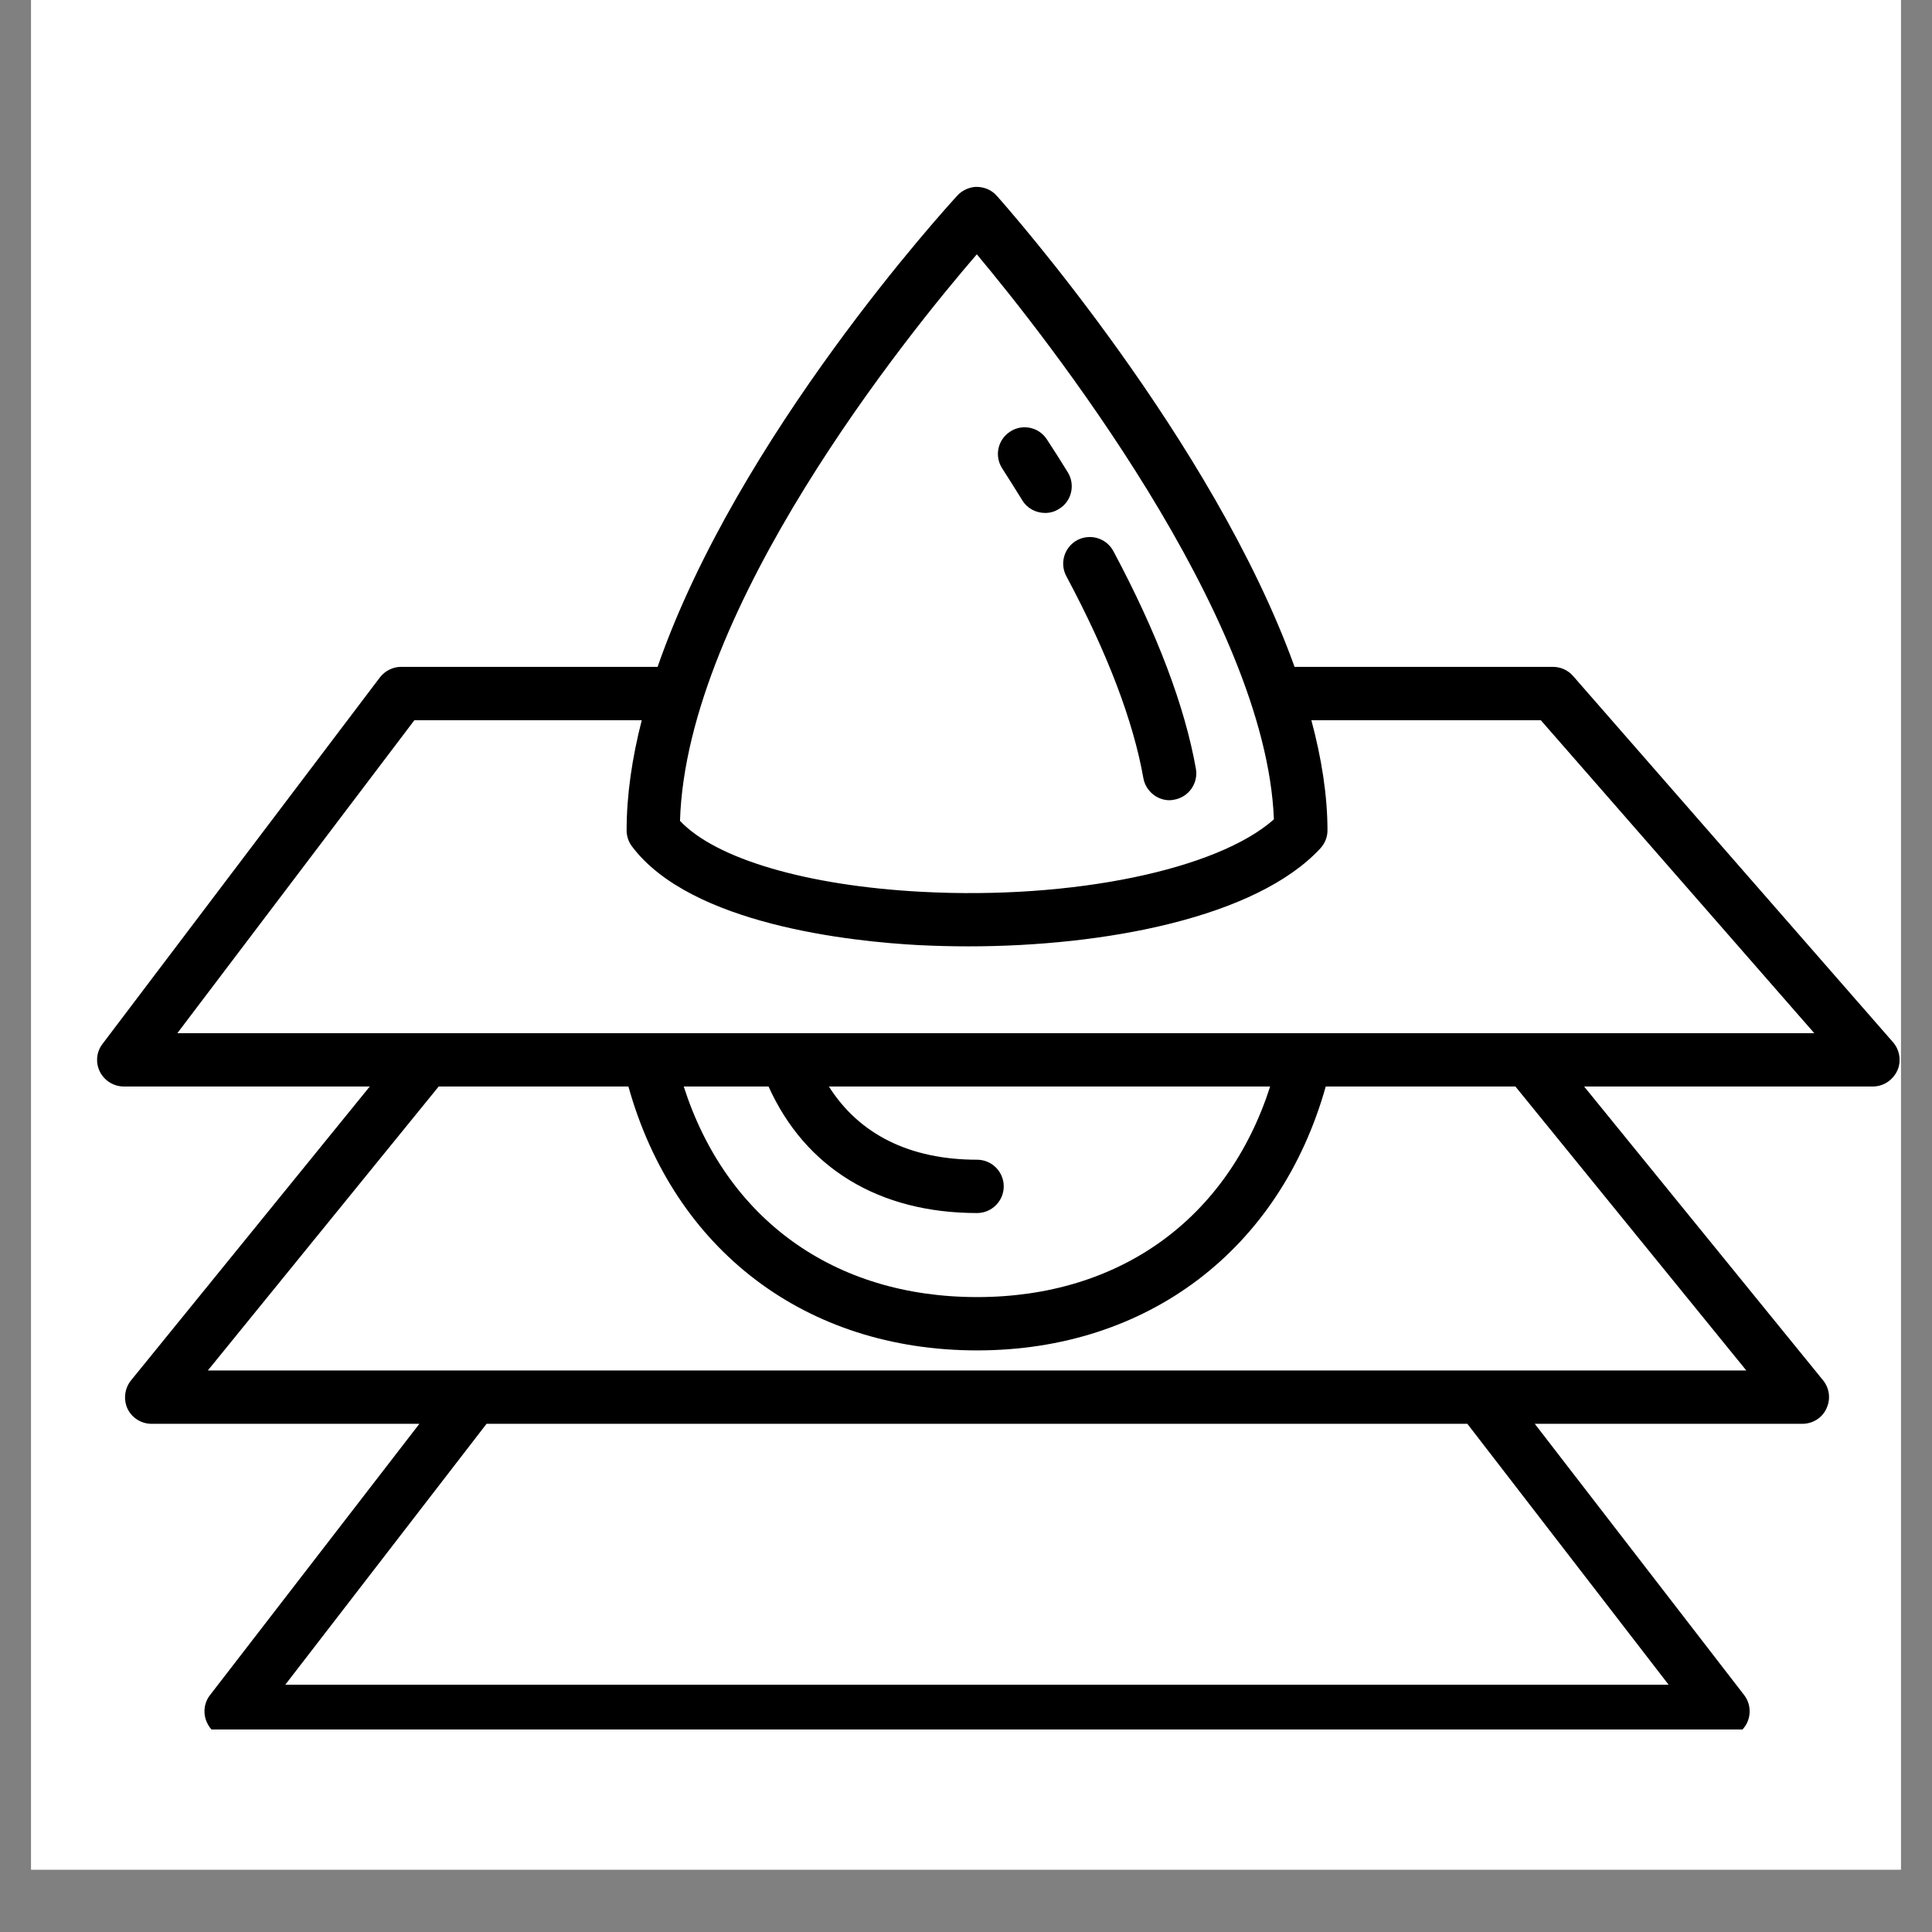
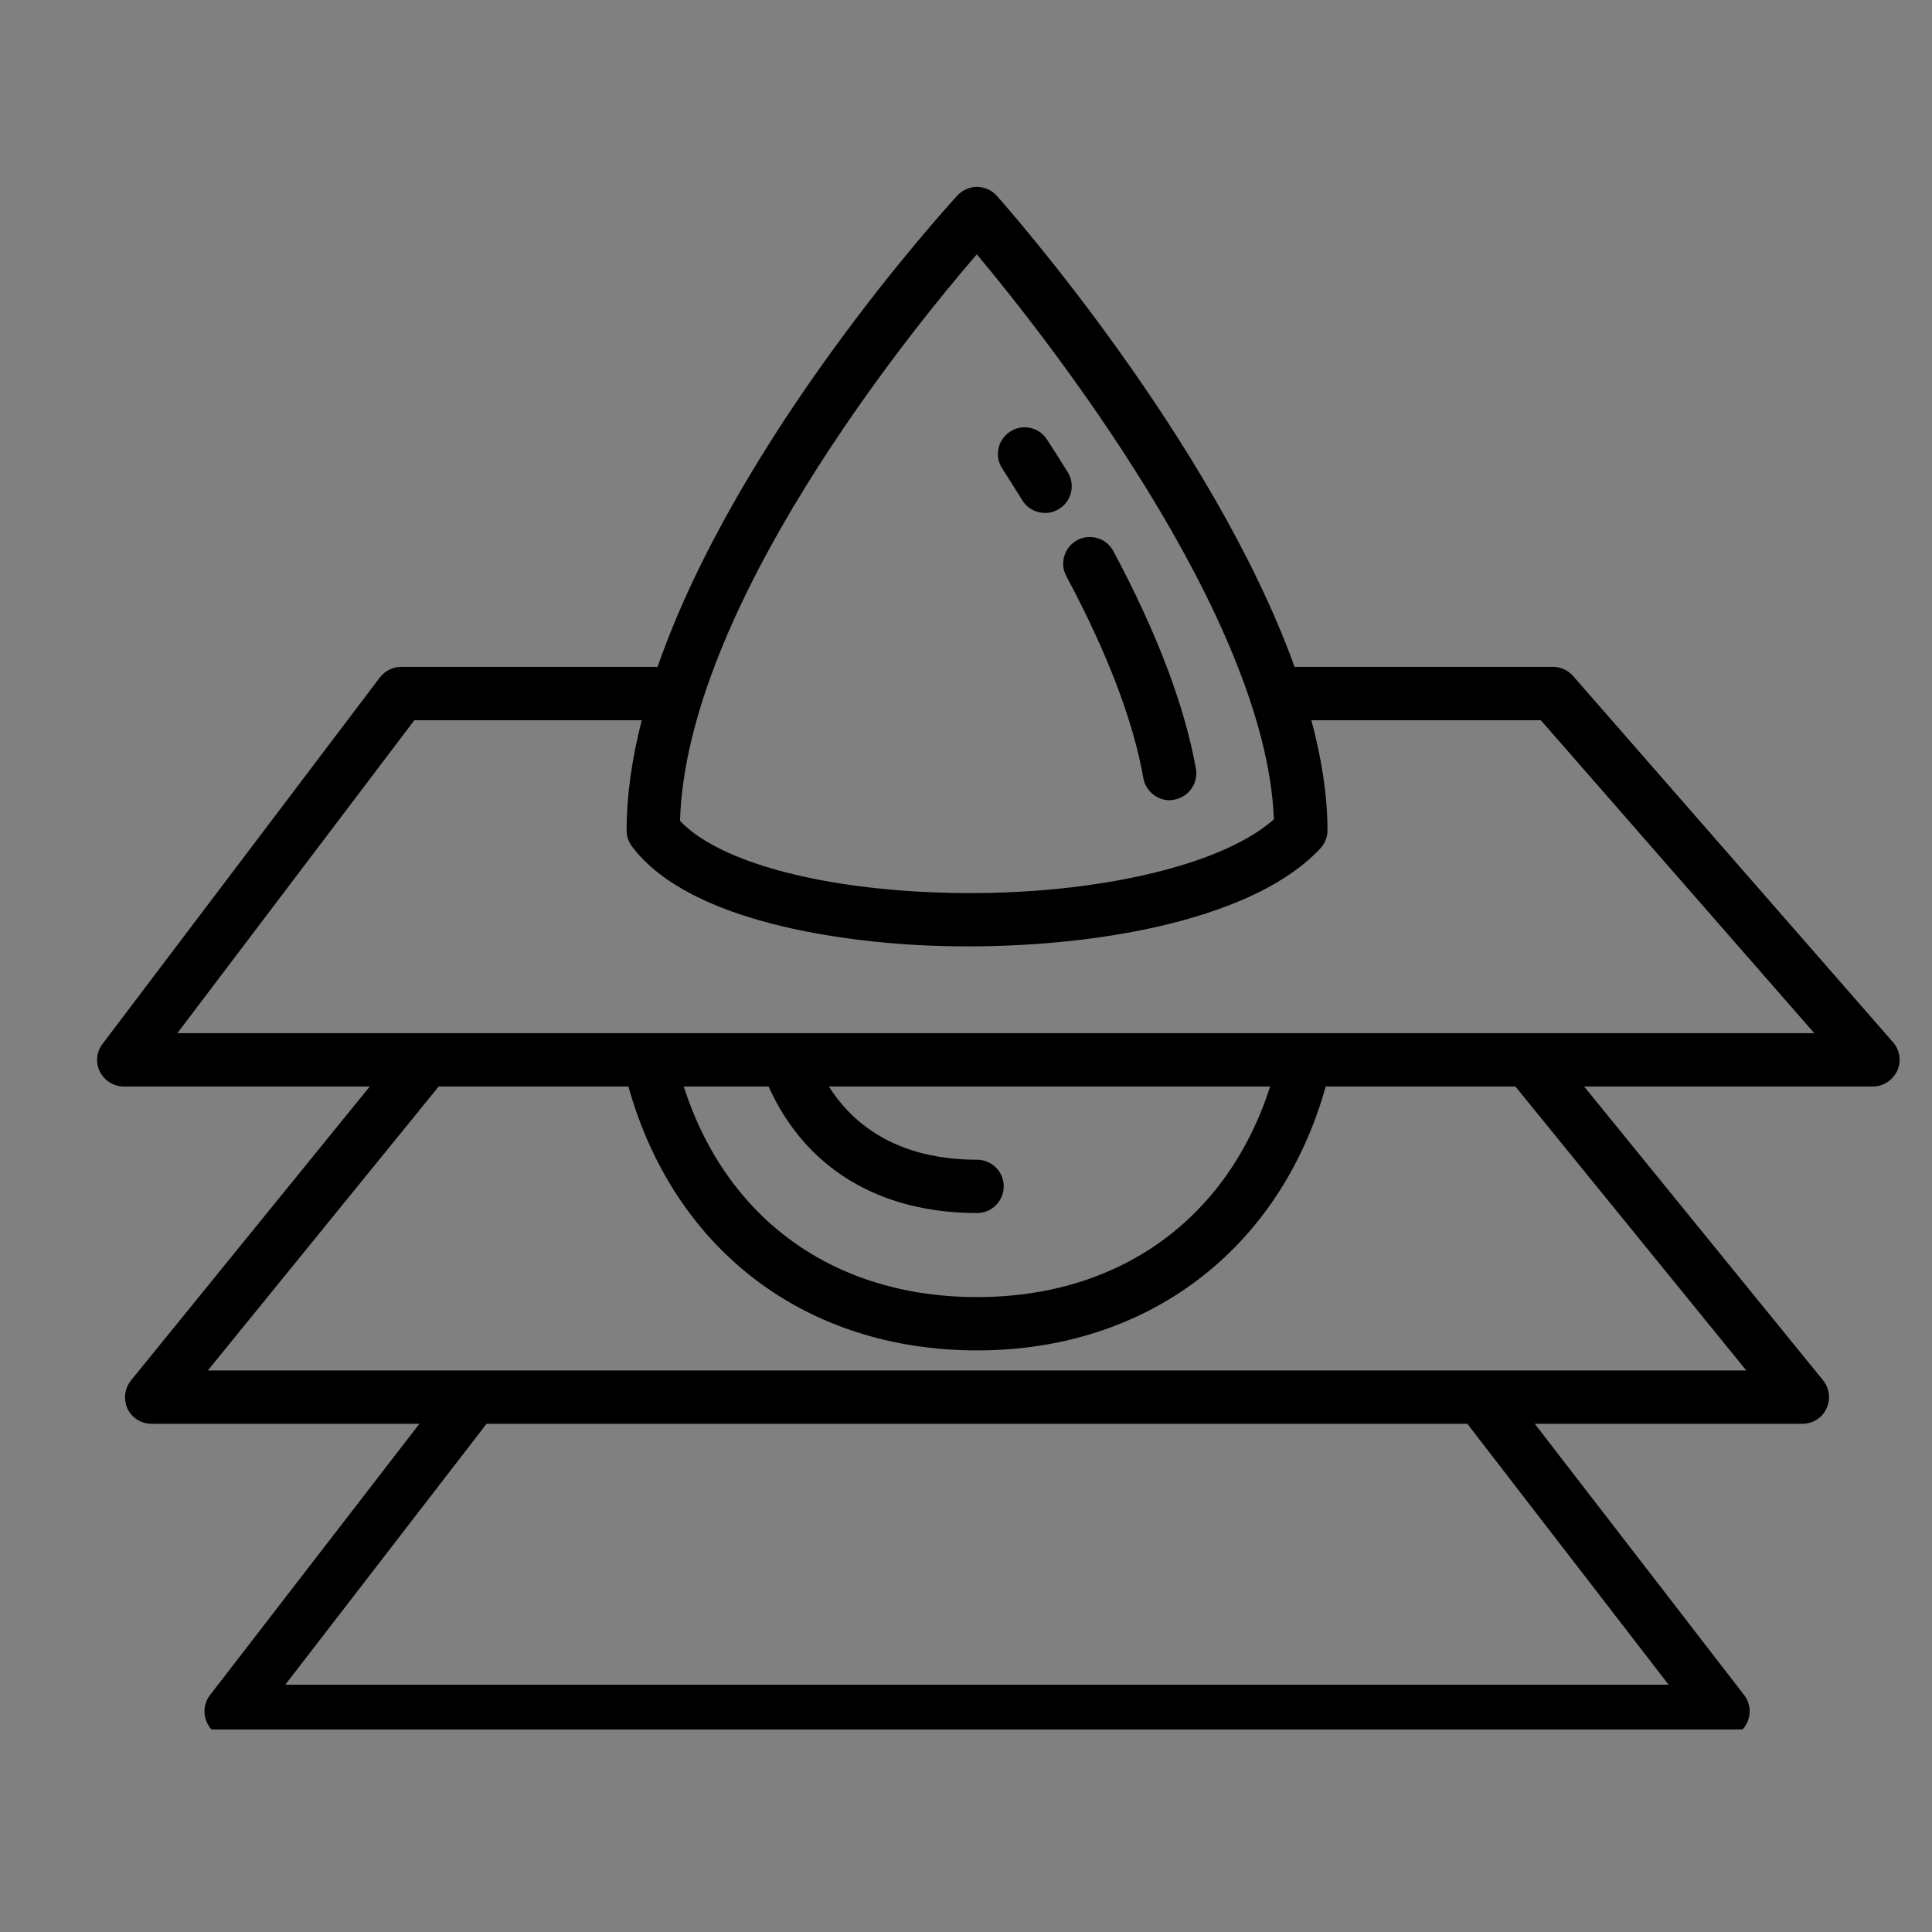
<svg xmlns="http://www.w3.org/2000/svg" version="1.0" preserveAspectRatio="xMidYMid meet" height="40" viewBox="0 0 30 30" zoomAndPan="magnify" width="40">
  <rect x="0" y="0" width="30" height="30" fill="#808080" stroke="none" />
  <defs>
    <clipPath id="130cf88cdb">
-       <path clip-rule="nonzero" d="M 0.484 0 L 29.516 0 L 29.516 29.031 L 0.484 29.031 Z M 0.484 0" />
-     </clipPath>
+       </clipPath>
    <clipPath id="82819a842b">
      <path clip-rule="nonzero" d="M 1.508 2.902 L 29.496 2.902 L 29.496 26.855 L 1.508 26.855 Z M 1.508 2.902" />
    </clipPath>
  </defs>
  <g clip-path="url(#130cf88cdb)">
    <path fill-rule="nonzero" fill-opacity="1" d="M 0.484 0 L 29.516 0 L 29.516 29.031 L 0.484 29.031 Z M 0.484 0" fill="#ffffff" />
    <path fill-rule="nonzero" fill-opacity="1" d="M 0.484 0 L 29.516 0 L 29.516 29.031 L 0.484 29.031 Z M 0.484 0" fill="#ffffff" />
  </g>
  <path fill-rule="nonzero" fill-opacity="1" d="M 15.875 7.77 C 15.953 7.898 16.09 7.965 16.23 7.965 C 16.305 7.965 16.379 7.945 16.445 7.902 C 16.641 7.785 16.699 7.527 16.582 7.336 C 16.469 7.152 16.359 6.98 16.254 6.82 C 16.129 6.629 15.871 6.578 15.684 6.703 C 15.492 6.828 15.438 7.082 15.562 7.273 C 15.66 7.426 15.766 7.594 15.875 7.77" fill="#000000" />
  <path fill-rule="nonzero" fill-opacity="1" d="M 16.559 8.949 C 17.199 10.145 17.598 11.199 17.754 12.082 C 17.789 12.281 17.965 12.426 18.16 12.426 C 18.184 12.426 18.207 12.422 18.23 12.418 C 18.457 12.379 18.609 12.164 18.57 11.938 C 18.398 10.969 17.969 9.832 17.289 8.559 C 17.18 8.355 16.93 8.281 16.727 8.387 C 16.527 8.496 16.449 8.746 16.559 8.949" fill="#000000" />
  <g clip-path="url(#82819a842b)">
    <path fill-rule="nonzero" fill-opacity="1" d="M 2.754 16.043 L 6.434 11.184 L 9.965 11.184 C 9.816 11.766 9.73 12.34 9.73 12.895 C 9.73 12.98 9.758 13.07 9.812 13.141 C 10.727 14.363 13.234 14.621 14.27 14.676 C 14.52 14.688 14.777 14.695 15.039 14.695 C 17.164 14.695 19.508 14.246 20.5 13.176 C 20.574 13.098 20.613 12.996 20.613 12.895 C 20.613 12.348 20.52 11.77 20.363 11.184 L 23.926 11.184 L 28.172 16.043 Z M 15.172 18.008 C 14.125 18.008 13.34 17.613 12.871 16.871 L 19.723 16.871 C 19.062 18.926 17.387 20.141 15.172 20.141 C 12.945 20.141 11.277 18.926 10.617 16.871 L 11.934 16.871 C 12.504 18.137 13.648 18.836 15.172 18.836 C 15.398 18.836 15.586 18.652 15.586 18.422 C 15.586 18.191 15.398 18.008 15.172 18.008 Z M 27.117 21.281 L 3.227 21.281 L 6.812 16.871 L 9.758 16.871 C 10.465 19.406 12.508 20.969 15.172 20.969 C 17.82 20.969 19.875 19.402 20.586 16.871 L 23.531 16.871 Z M 25.91 26.16 L 4.43 26.16 L 7.555 22.109 L 22.785 22.109 Z M 15.168 3.949 C 16.223 5.211 19.66 9.559 19.781 12.723 C 18.902 13.504 16.656 13.973 14.312 13.848 C 12.527 13.754 11.113 13.336 10.559 12.746 C 10.66 9.434 14.102 5.184 15.168 3.949 Z M 29.395 16.184 L 24.426 10.496 C 24.348 10.406 24.234 10.355 24.113 10.355 L 20.102 10.355 C 18.84 6.852 15.648 3.23 15.48 3.043 C 15.402 2.953 15.293 2.906 15.176 2.902 C 15.07 2.898 14.945 2.949 14.867 3.035 C 14.699 3.219 11.457 6.766 10.211 10.355 L 6.227 10.355 C 6.098 10.355 5.977 10.418 5.898 10.52 L 1.594 16.207 C 1.496 16.332 1.48 16.5 1.551 16.641 C 1.621 16.781 1.766 16.871 1.922 16.871 L 5.742 16.871 L 2.035 21.434 C 1.934 21.559 1.914 21.73 1.98 21.875 C 2.051 22.02 2.195 22.109 2.355 22.109 L 6.512 22.109 L 3.262 26.32 C 3.164 26.445 3.148 26.617 3.219 26.758 C 3.285 26.898 3.43 26.988 3.59 26.988 L 26.754 26.988 C 26.91 26.988 27.055 26.898 27.125 26.758 C 27.195 26.617 27.18 26.445 27.082 26.32 L 23.832 22.109 L 27.984 22.109 C 28.145 22.109 28.293 22.02 28.359 21.875 C 28.43 21.73 28.41 21.559 28.309 21.434 L 24.598 16.871 L 29.082 16.871 C 29.246 16.871 29.391 16.773 29.461 16.625 C 29.527 16.48 29.5 16.305 29.395 16.184" fill="#000000" />
  </g>
</svg>